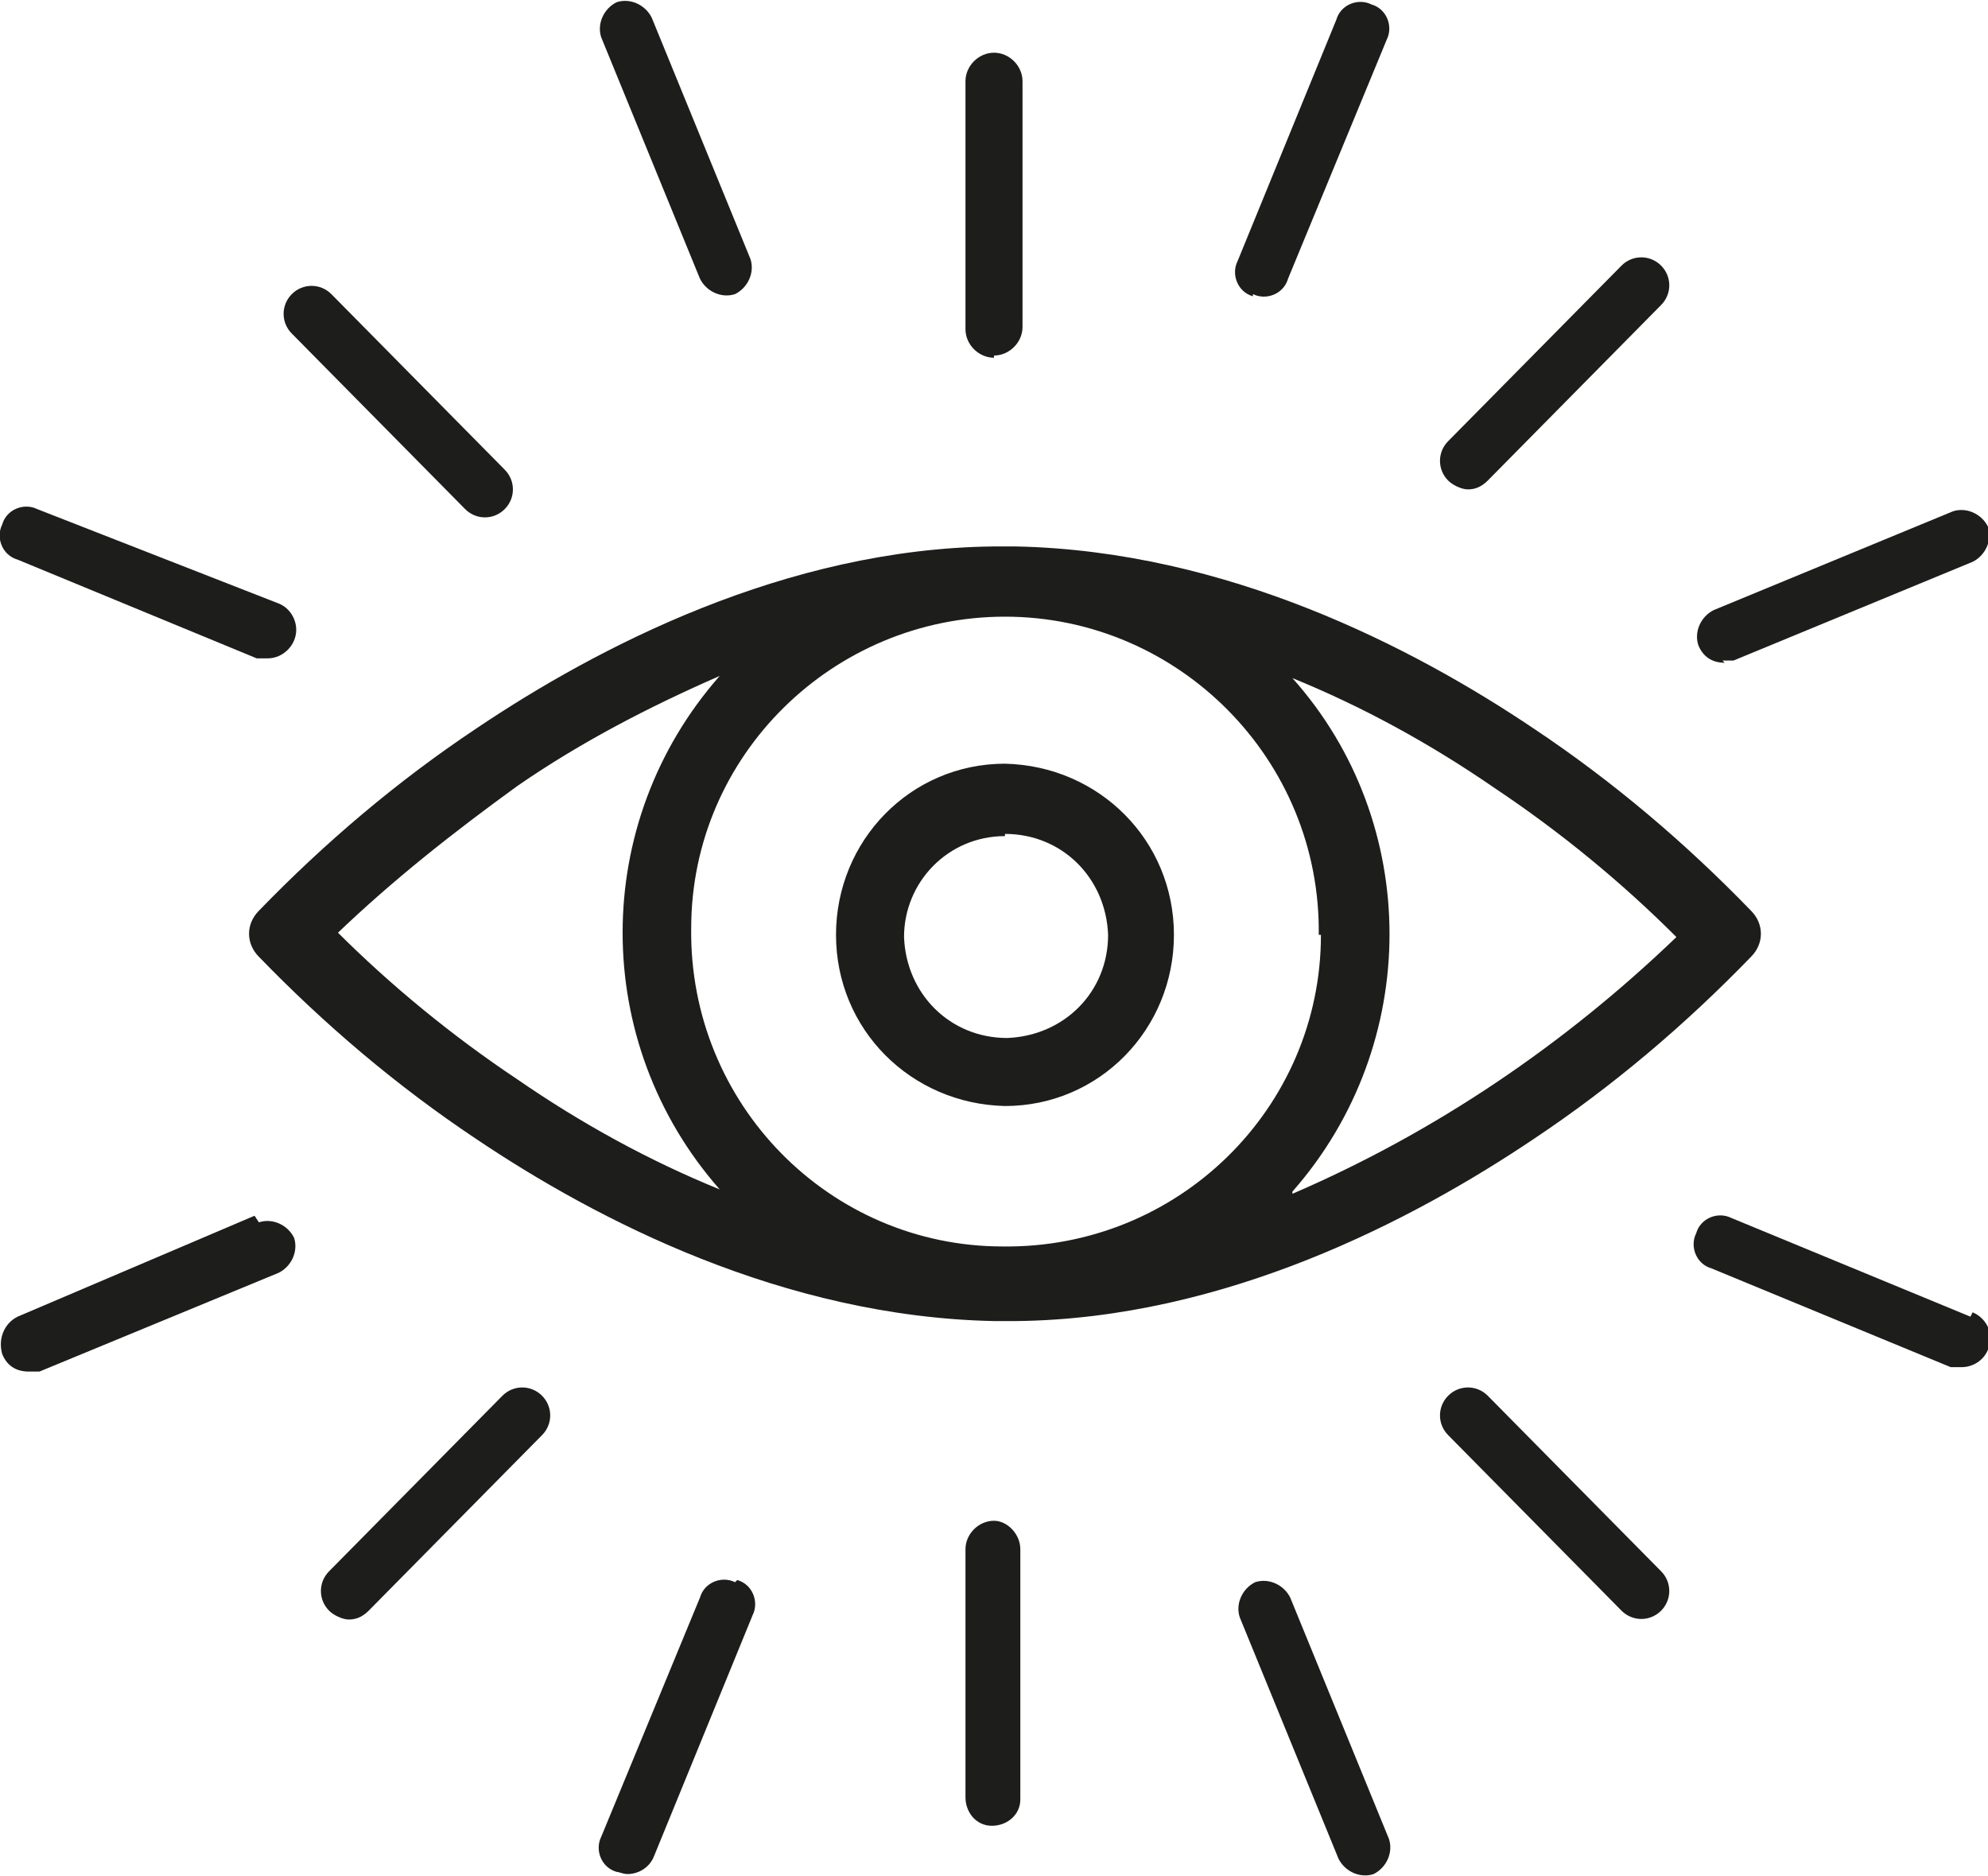
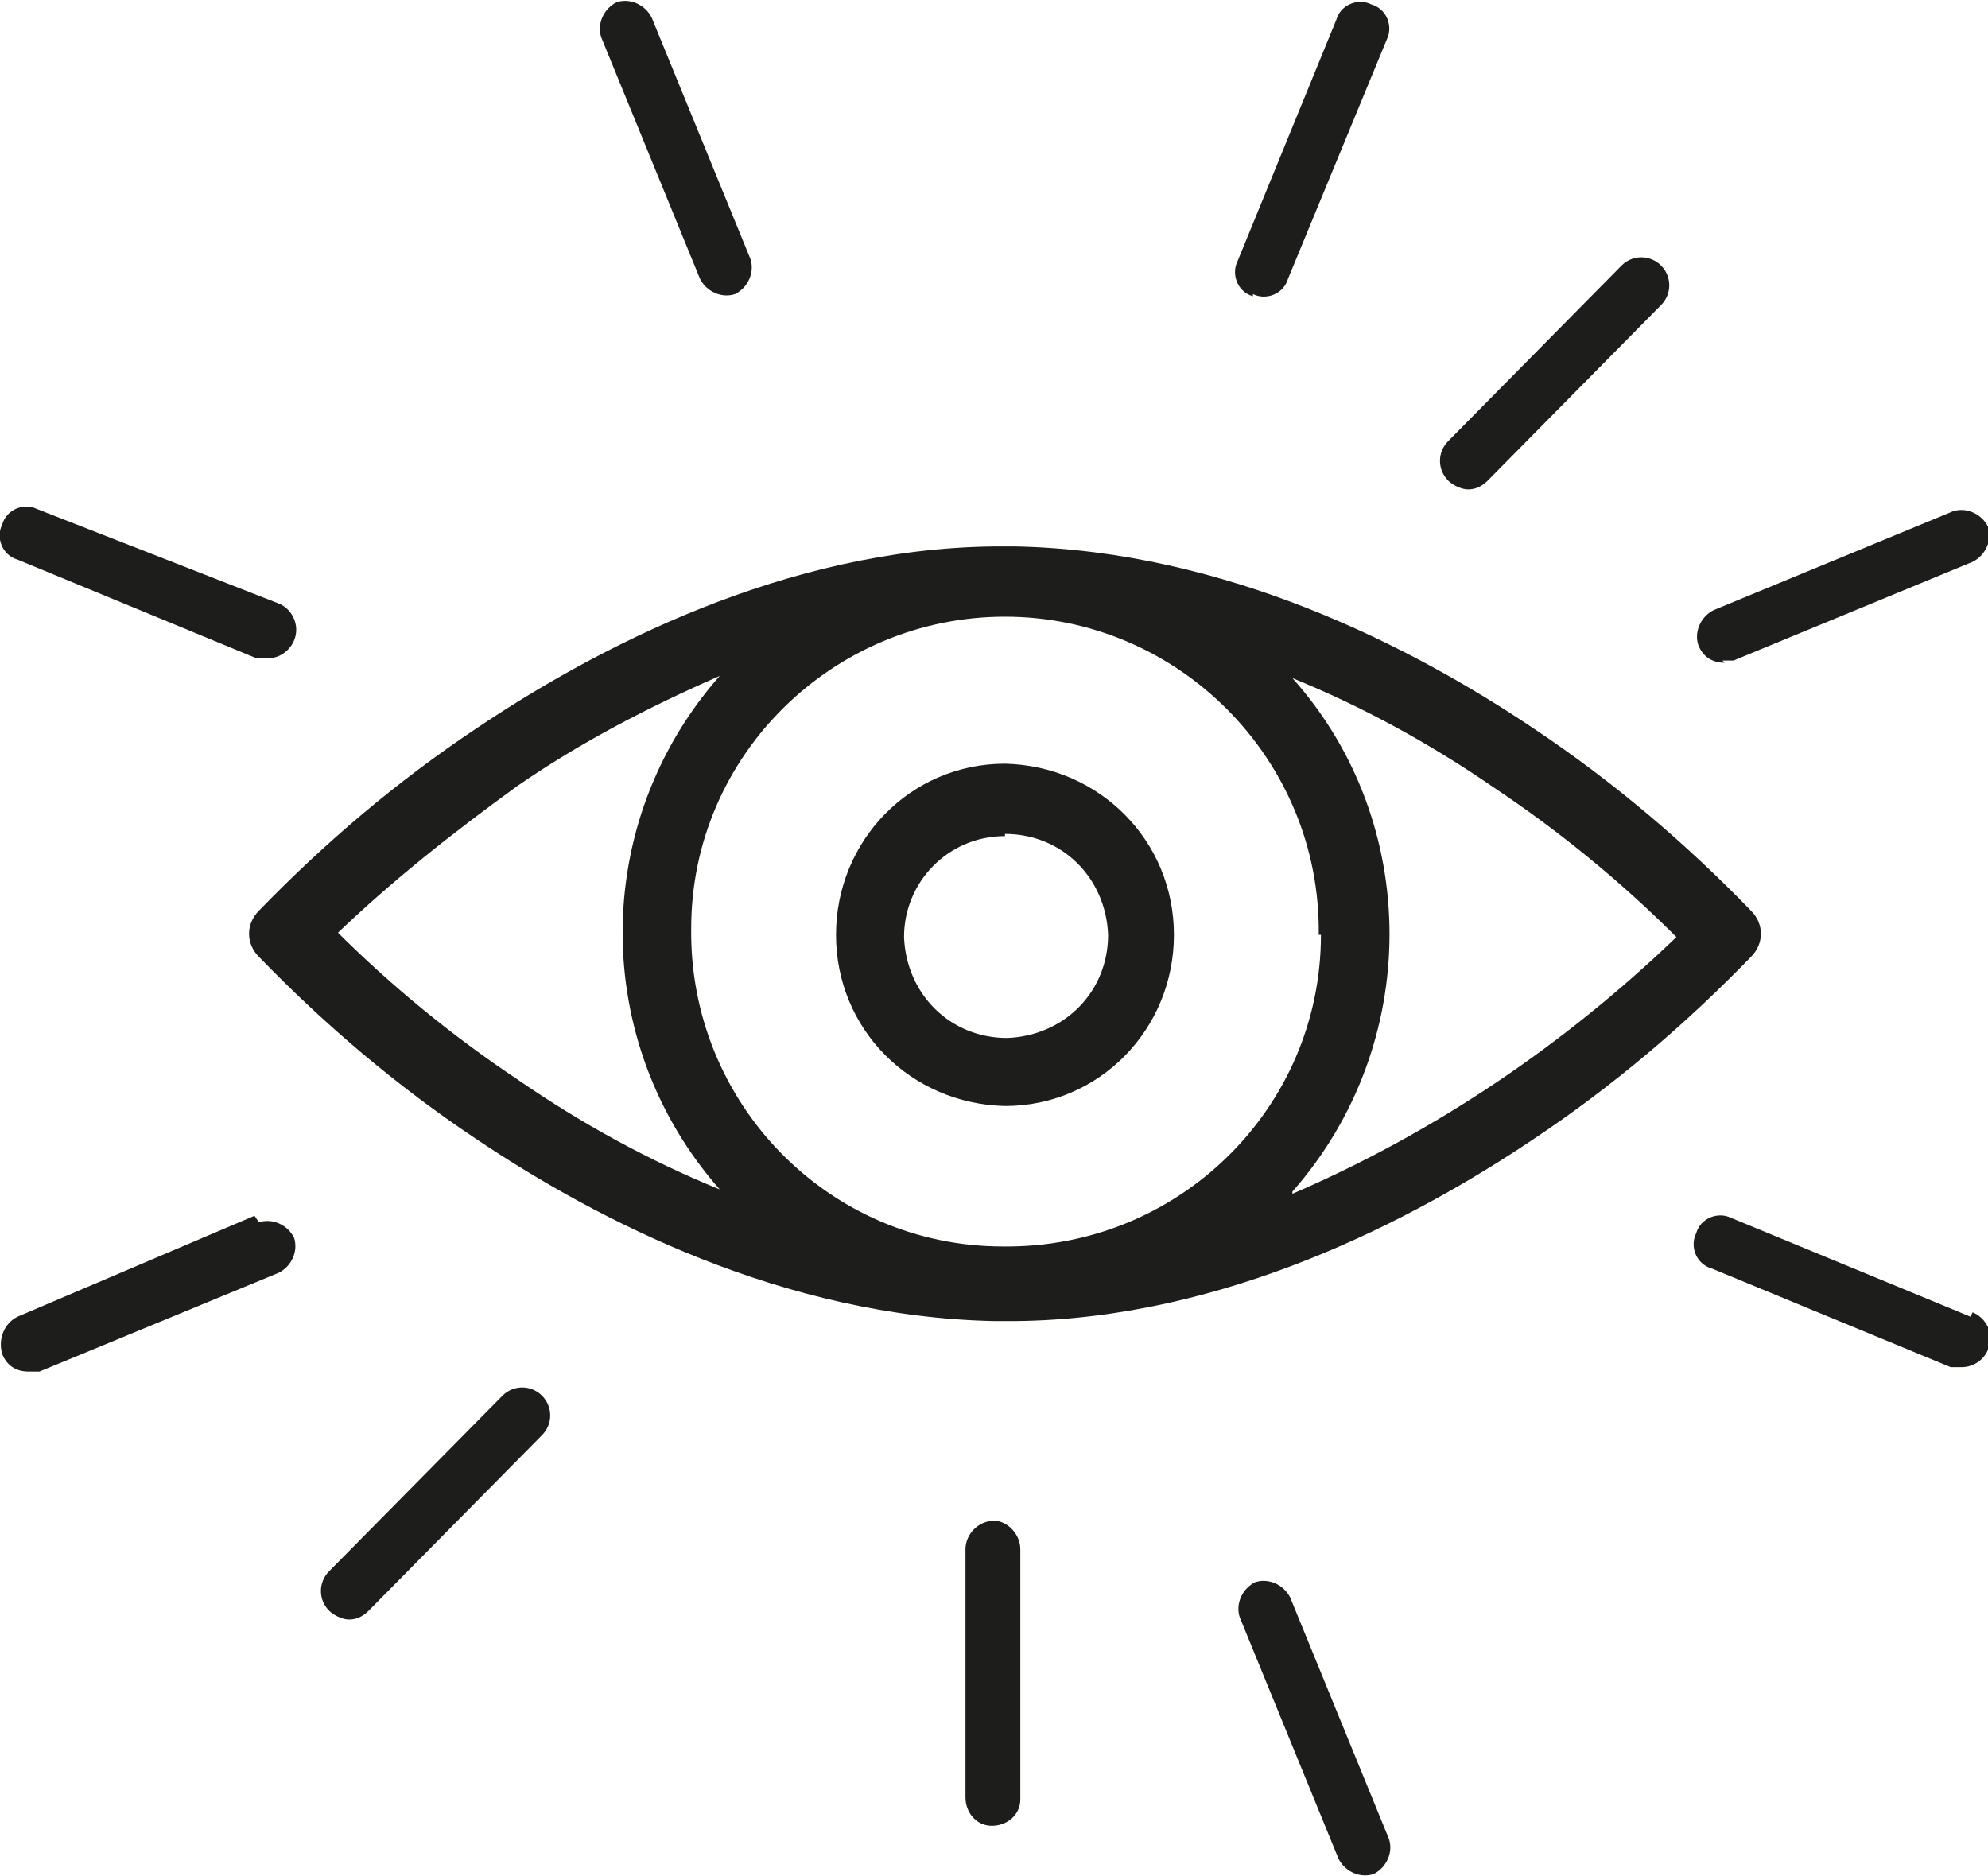
<svg xmlns="http://www.w3.org/2000/svg" width="32mm" height="30.2mm" version="1.1" viewBox="0 0 90.6 85.5">
  <defs>
    <style>
      .cls-1 {
        fill: none;
      }

      .cls-2 {
        fill: #1d1d1b;
      }

      .cls-3 {
        clip-path: url(#clippath);
      }
    </style>
    <clipPath id="clippath">
      <rect class="cls-1" y="0" width="90.6" height="85.5" />
    </clipPath>
  </defs>
  <g>
    <g id="Laag_1">
      <g id="Group_33">
        <g class="cls-3">
          <g id="Group_32">
            <g id="Group_16">
              <path id="Path_22" class="cls-2" d="M11.6,55.4L.8,60c-.6.3-.9,1-.7,1.7.2.5.6.8,1.2.8.2,0,.3,0,.5,0l10.9-4.5c.6-.3.9-1,.7-1.6-.3-.6-1-.9-1.6-.7,0,0,0,0,0,0" />
            </g>
            <g id="Group_17">
              <path id="Path_23" class="cls-2" d="M89.8,60l-10.9-4.5c-.6-.3-1.4,0-1.6.7,0,0,0,0,0,0-.3.6,0,1.4.7,1.6l10.9,4.5c.2,0,.3,0,.5,0,.5,0,1-.3,1.2-.8.3-.6,0-1.4-.7-1.7" />
            </g>
            <g id="Group_18">
              <path id="Path_24" class="cls-2" d="M78.5,30.1c.2,0,.3,0,.5,0l10.9-4.5c.6-.3.9-1,.7-1.6-.3-.6-1-.9-1.6-.7,0,0,0,0,0,0l-10.9,4.5c-.6.3-.9,1-.7,1.6.2.5.6.8,1.2.8" />
            </g>
            <g id="Group_19">
              <path id="Path_25" class="cls-2" d="M57.1,13.4c.6.3,1.4,0,1.6-.7,0,0,0,0,0,0l4.5-10.9c.3-.6,0-1.4-.7-1.6-.6-.3-1.4,0-1.6.7l-4.5,11c-.3.6,0,1.4.7,1.6" />
            </g>
            <g id="Group_20">
              <path id="Path_26" class="cls-2" d="M31.9,12.7c.3.6,1,.9,1.6.7.6-.3.9-1,.7-1.6h0L29.7.8c-.3-.6-1-.9-1.6-.7,0,0,0,0,0,0-.6.3-.9,1-.7,1.6l4.5,11Z" />
            </g>
            <g id="Group_21">
-               <path id="Path_27" class="cls-2" d="M33.5,72.1c-.6-.3-1.4,0-1.6.7,0,0,0,0,0,0l-4.5,10.9c-.3.6,0,1.4.7,1.6.1,0,.3.1.5.1.5,0,1-.3,1.2-.8l4.5-11c.3-.6,0-1.4-.7-1.6" />
-             </g>
+               </g>
            <g id="Group_22">
              <path id="Path_28" class="cls-2" d="M58.8,72.8c-.3-.6-1-.9-1.6-.7,0,0,0,0,0,0-.6.3-.9,1-.7,1.6l4.5,11c.3.6,1,.9,1.6.7,0,0,0,0,0,0,.6-.3.9-1,.7-1.6l-4.5-11Z" />
            </g>
            <g id="Group_23">
              <path id="Path_29" class="cls-2" d="M.8,25.5l10.9,4.5c.2,0,.3,0,.5,0,.7,0,1.3-.6,1.3-1.3,0-.5-.3-1-.8-1.2L1.7,23.2c-.6-.3-1.4,0-1.6.7,0,0,0,0,0,0-.3.6,0,1.4.7,1.6" />
            </g>
            <g id="Group_24">
-               <path id="Path_30" class="cls-2" d="M21.2,23.2c.5.5,1.3.5,1.8,0,0,0,0,0,0,0,.5-.5.5-1.3,0-1.8l-7.9-8c-.5-.5-1.3-.5-1.8,0,0,0,0,0,0,0-.5.5-.5,1.3,0,1.8l7.9,8Z" />
-             </g>
+               </g>
            <g id="Group_25">
              <path id="Path_31" class="cls-2" d="M22.9,63.6l-7.9,8c-.5.5-.5,1.3,0,1.8.2.2.6.4.9.4.3,0,.6-.1.9-.4l7.9-8c.5-.5.5-1.3,0-1.8-.5-.5-1.3-.5-1.8,0,0,0,0,0,0,0" />
            </g>
            <g id="Group_26">
              <path id="Path_32" class="cls-2" d="M45.3,69.3c-.7,0-1.3.6-1.3,1.3v11.3c0,.7.5,1.3,1.2,1.3.7,0,1.3-.5,1.3-1.2,0,0,0,0,0-.1v-11.3c0-.7-.6-1.3-1.2-1.3" />
            </g>
            <g id="Group_27">
-               <path id="Path_33" class="cls-2" d="M67.8,63.6c-.5-.5-1.3-.5-1.8,0,0,0,0,0,0,0-.5.5-.5,1.3,0,1.8l7.9,8c.5.5,1.3.5,1.8,0,0,0,0,0,0,0,.5-.5.5-1.3,0-1.8l-7.9-8Z" />
-             </g>
+               </g>
            <g id="Group_28">
              <path id="Path_34" class="cls-2" d="M66.9,22.3c.3,0,.6-.1.9-.4l7.9-8c.5-.5.5-1.3,0-1.8-.5-.5-1.3-.5-1.8,0,0,0,0,0,0,0l-7.9,8c-.5.5-.5,1.3,0,1.8.2.2.6.4.9.4" />
            </g>
            <g id="Group_29">
-               <path id="Path_35" class="cls-2" d="M45.3,16.2c.7,0,1.3-.6,1.3-1.3h0V3.7c0-.7-.6-1.3-1.3-1.3-.7,0-1.3.6-1.3,1.3v11.3c0,.7.6,1.3,1.3,1.3h0" />
-             </g>
+               </g>
            <g id="Group_30">
              <path id="Path_36" class="cls-2" d="M45.8,50.4c4.3,0,7.7-3.5,7.7-7.8,0-4.3-3.4-7.7-7.7-7.8-4.3,0-7.7,3.5-7.7,7.8,0,4.3,3.4,7.7,7.7,7.8M45.8,38c2.6,0,4.6,2,4.7,4.6,0,2.6-2,4.6-4.6,4.7-2.6,0-4.6-2-4.7-4.6,0,0,0,0,0,0,0-2.5,2-4.6,4.6-4.6" />
            </g>
            <g id="Group_31">
              <path id="Path_37" class="cls-2" d="M79.8,41.5c-3-3.1-6.3-5.9-9.9-8.3-5.5-3.7-14-8.1-23.6-8.3-.2,0-.3,0-.5,0s-.3,0-.5,0c-9.5.1-18.1,4.6-23.6,8.3-3.6,2.4-6.9,5.2-9.9,8.3-.6.6-.6,1.5,0,2.1,3,3.1,6.3,5.9,9.9,8.3,5.5,3.7,14,8.1,23.6,8.3h1c9.5-.1,18.1-4.6,23.6-8.3,3.6-2.4,6.9-5.2,9.9-8.3.6-.6.6-1.5,0-2.1M60.2,42.6c0,7.9-6.5,14.3-14.5,14.2-7.9,0-14.3-6.5-14.2-14.5,0-7.9,6.5-14.2,14.3-14.2,7.9,0,14.4,6.5,14.3,14.5M15.3,42.6c2.6-2.5,5.4-4.7,8.3-6.8,2.9-2,6-3.6,9.2-5-5.9,6.7-5.9,16.7,0,23.4-3.2-1.3-6.3-3-9.2-5-3-2-5.8-4.3-8.3-6.8M58.9,54.3c5.9-6.7,5.9-16.8,0-23.4,3.2,1.3,6.3,3,9.2,5,3,2,5.8,4.3,8.3,6.8-5.1,4.9-11,8.9-17.5,11.7" />
            </g>
          </g>
        </g>
      </g>
    </g>
  </g>
</svg>